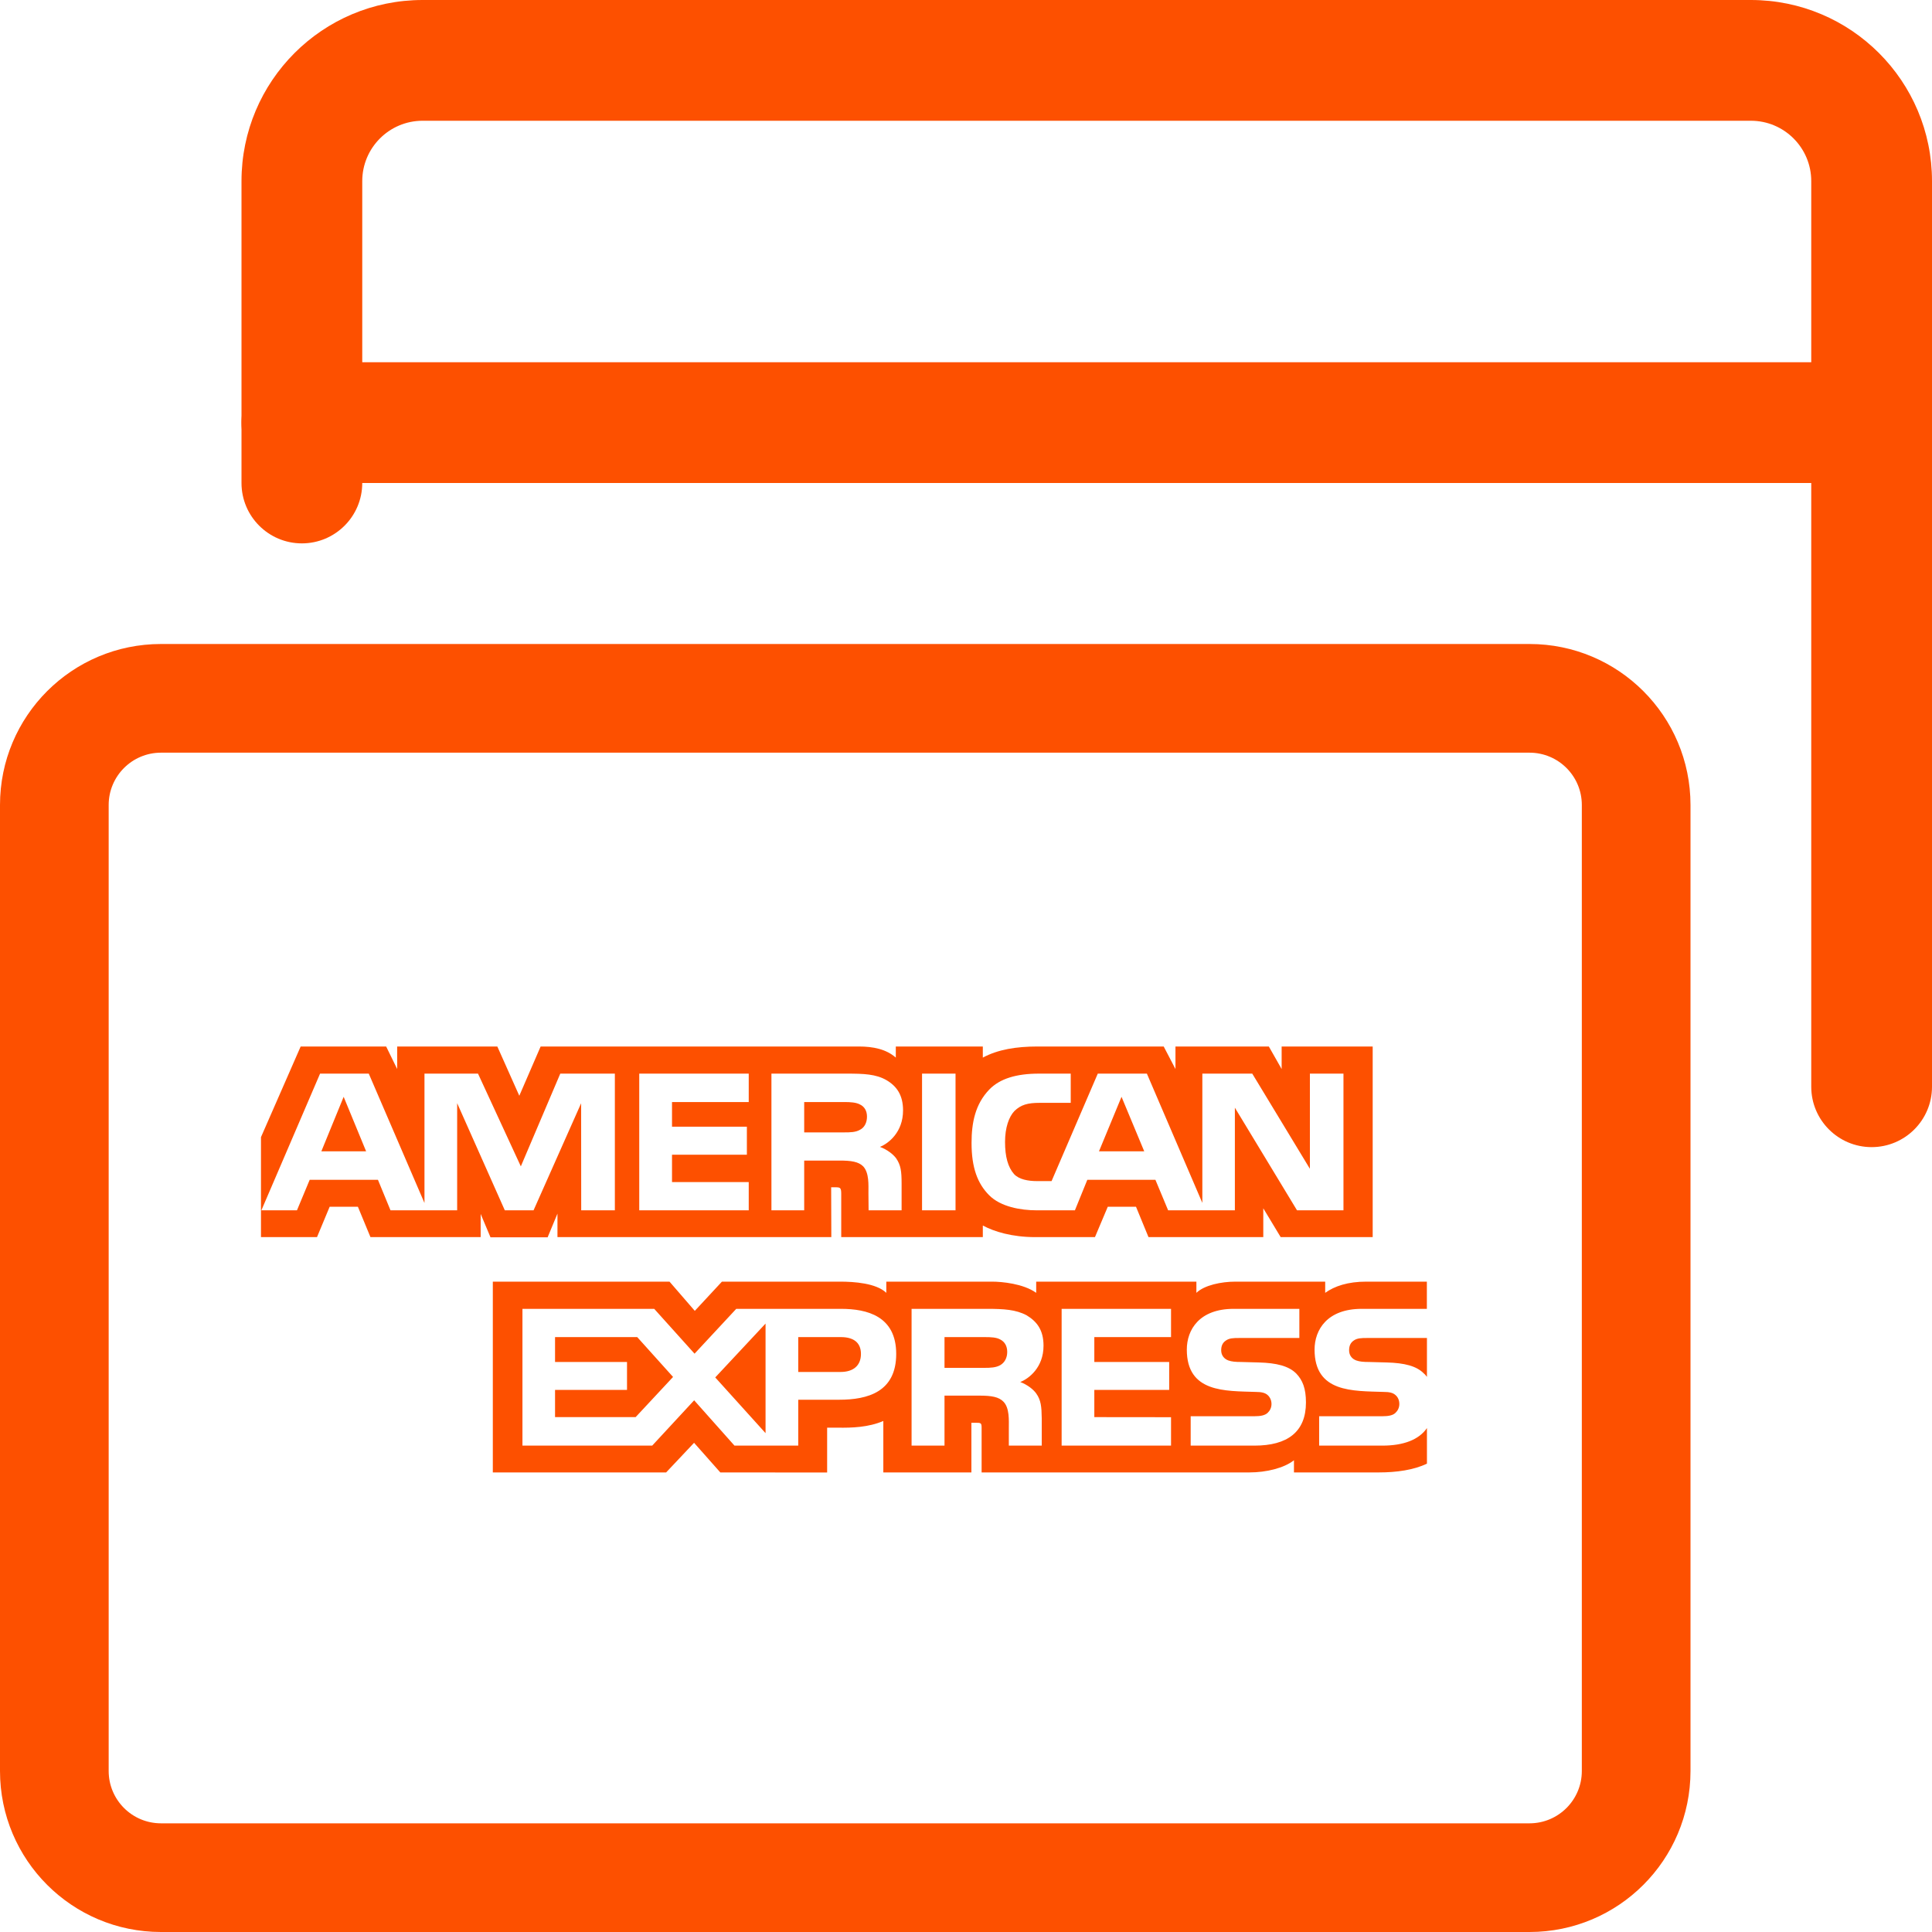
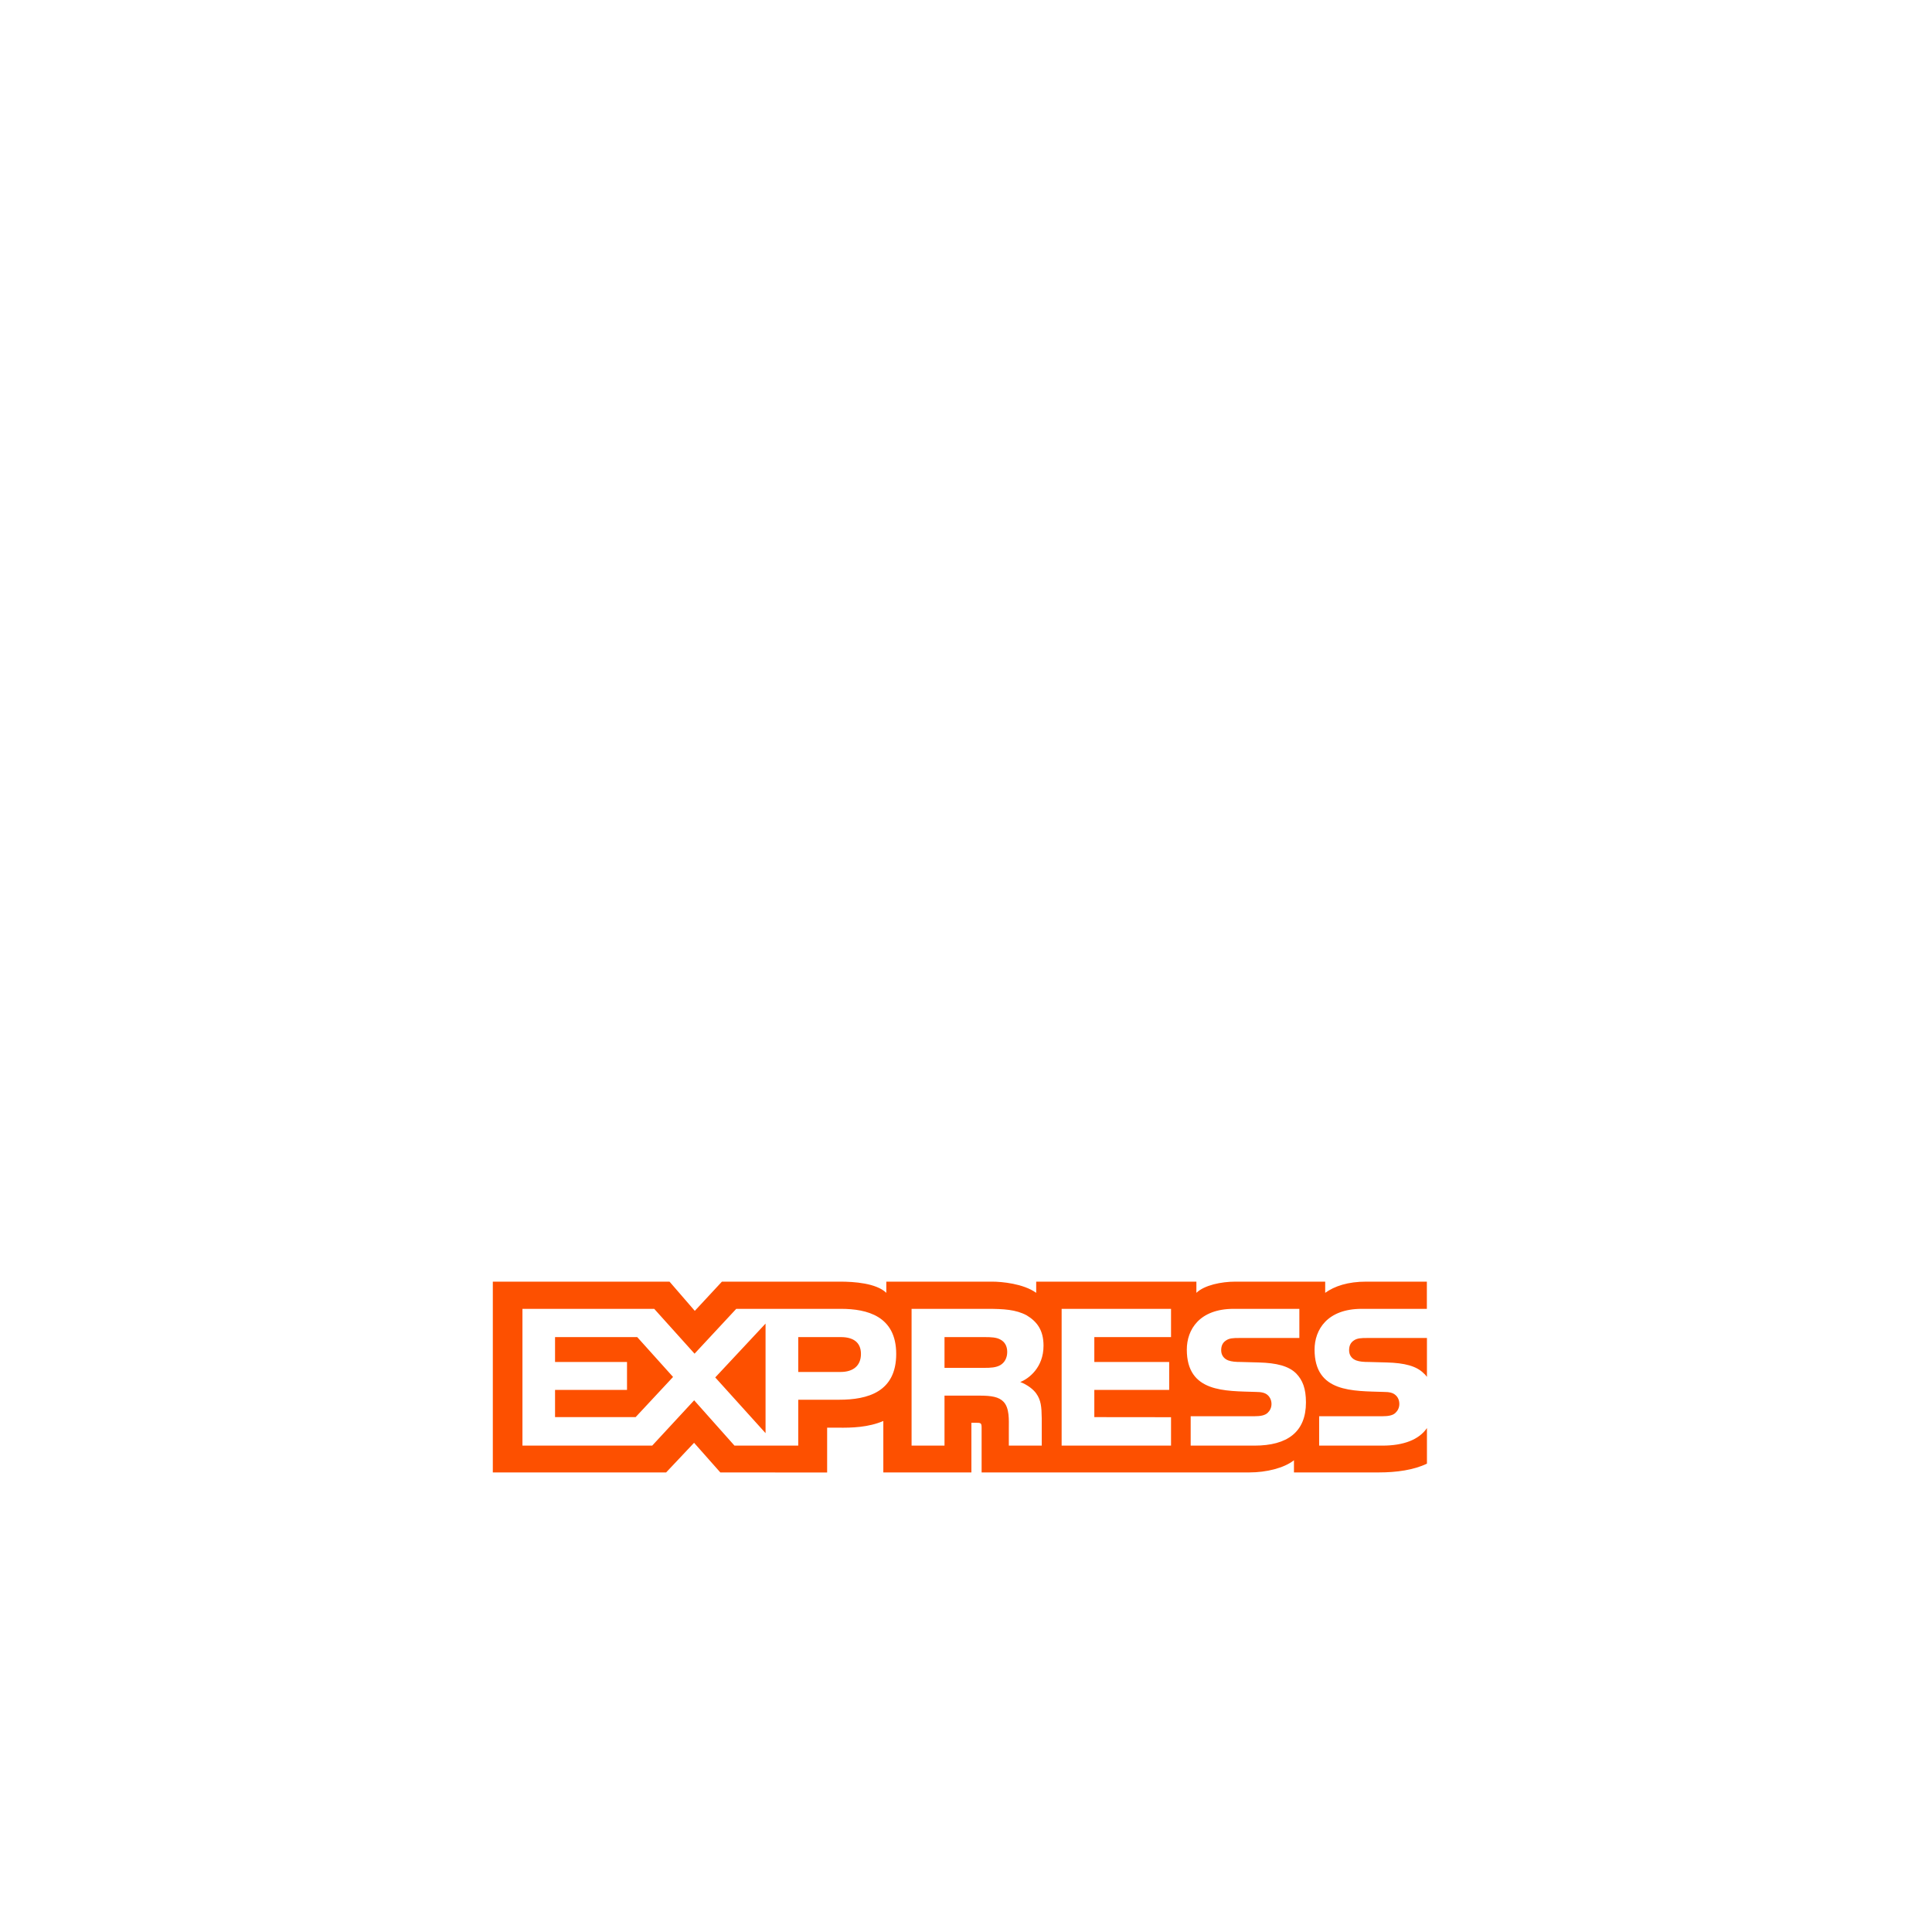
<svg xmlns="http://www.w3.org/2000/svg" width="24" height="24" viewBox="0 0 24 24" fill="none">
-   <path fill-rule="evenodd" clip-rule="evenodd" d="M3 2.25C3 1.007 4.007 0 5.25 0H21.75C22.993 0 24 1.007 24 2.25V13.5C24 13.914 23.664 14.25 23.25 14.25C22.836 14.25 22.5 13.914 22.5 13.5V2.25C22.5 1.836 22.164 1.5 21.75 1.5H5.25C4.836 1.5 4.5 1.836 4.5 2.25V6C4.5 6.414 4.164 6.75 3.75 6.75C3.336 6.75 3 6.414 3 6V2.25Z" fill="#FD5000" />
-   <path fill-rule="evenodd" clip-rule="evenodd" d="M3 5.25C3 4.836 3.336 4.5 3.75 4.5H23.25C23.664 4.5 24 4.836 24 5.25C24 5.664 23.664 6 23.25 6H3.75C3.336 6 3 5.664 3 5.25Z" fill="#FD5000" />
-   <path fill-rule="evenodd" clip-rule="evenodd" d="M19 9.35H2C1.641 9.35 1.35 9.641 1.35 10V22C1.35 22.359 1.641 22.65 2 22.65H19C19.359 22.65 19.65 22.359 19.65 22V10C19.65 9.641 19.359 9.35 19 9.35ZM2 8C0.895 8 0 8.895 0 10V22C0 23.105 0.895 24 2 24H19C20.105 24 21 23.105 21 22V10C21 8.895 20.105 8 19 8H2Z" fill="#FD5000" />
  <path fill-rule="evenodd" clip-rule="evenodd" d="M17.726 16.621H16.983C16.909 16.621 16.86 16.623 16.819 16.651C16.776 16.679 16.759 16.72 16.759 16.774C16.759 16.838 16.796 16.881 16.848 16.9C16.891 16.915 16.937 16.919 17.005 16.919L17.226 16.925C17.448 16.931 17.597 16.969 17.688 17.062C17.704 17.075 17.714 17.089 17.726 17.104V16.621ZM17.726 17.74C17.627 17.885 17.434 17.958 17.173 17.958H16.387V17.593H17.17C17.247 17.593 17.302 17.583 17.335 17.551C17.363 17.525 17.383 17.487 17.383 17.441C17.383 17.391 17.363 17.352 17.333 17.328C17.303 17.302 17.26 17.291 17.19 17.291C16.807 17.278 16.33 17.302 16.33 16.765C16.33 16.519 16.487 16.259 16.915 16.259H17.725V15.921H16.972C16.745 15.921 16.579 15.976 16.462 16.06V15.921H15.348C15.17 15.921 14.961 15.965 14.862 16.06V15.921H12.872V16.06C12.713 15.946 12.446 15.921 12.323 15.921H11.01V16.06C10.885 15.939 10.606 15.921 10.437 15.921H8.968L8.631 16.284L8.317 15.921H6.122V18.291H8.275L8.622 17.923L8.948 18.291L10.275 18.292V17.735H10.406C10.582 17.738 10.789 17.731 10.973 17.652V18.291H12.067V17.674H12.12C12.188 17.674 12.194 17.676 12.194 17.743V18.291H15.52C15.731 18.291 15.951 18.237 16.074 18.14V18.291H17.128C17.348 18.291 17.562 18.261 17.726 18.182V17.74ZM16.102 17.062C16.181 17.144 16.223 17.247 16.223 17.422C16.223 17.787 15.994 17.958 15.584 17.958H14.791V17.593H15.581C15.658 17.593 15.713 17.583 15.747 17.551C15.775 17.525 15.795 17.487 15.795 17.441C15.795 17.391 15.773 17.352 15.745 17.328C15.714 17.302 15.671 17.291 15.6 17.291C15.22 17.278 14.743 17.302 14.743 16.765C14.743 16.519 14.898 16.259 15.325 16.259H16.141V16.621H15.394C15.32 16.621 15.272 16.623 15.231 16.651C15.187 16.679 15.17 16.72 15.17 16.774C15.17 16.838 15.208 16.881 15.259 16.9C15.302 16.915 15.348 16.919 15.418 16.919L15.637 16.925C15.858 16.931 16.009 16.969 16.102 17.062ZM12.428 16.957C12.374 16.989 12.306 16.992 12.227 16.992H11.733V16.61H12.234C12.306 16.61 12.379 16.612 12.428 16.641C12.481 16.669 12.512 16.721 12.512 16.794C12.512 16.867 12.481 16.925 12.428 16.957ZM12.674 17.168C12.765 17.202 12.839 17.262 12.873 17.311C12.931 17.394 12.939 17.471 12.941 17.621V17.958H12.532V17.745C12.532 17.643 12.542 17.492 12.466 17.413C12.407 17.352 12.316 17.337 12.168 17.337H11.733V17.958H11.324V16.259H12.264C12.47 16.259 12.62 16.268 12.753 16.339C12.882 16.417 12.963 16.523 12.963 16.717C12.963 16.988 12.781 17.126 12.674 17.168ZM13.188 16.259H14.547V16.61H13.594V16.919H14.524V17.266H13.594V17.604L14.547 17.605V17.958H13.188V16.259ZM10.442 17.043H9.916V16.61H10.447C10.593 16.61 10.695 16.67 10.695 16.819C10.695 16.966 10.598 17.043 10.442 17.043ZM9.51 17.803L8.885 17.111L9.51 16.442V17.803ZM7.896 17.604H6.895V17.266H7.789V16.919H6.895V16.61H7.916L8.361 17.105L7.896 17.604ZM11.133 16.819C11.133 17.291 10.78 17.388 10.424 17.388H9.916V17.958H9.124L8.623 17.395L8.102 17.958H6.49V16.259H8.127L8.628 16.816L9.146 16.259H10.447C10.77 16.259 11.133 16.348 11.133 16.819Z" fill="#FD5000" />
-   <path fill-rule="evenodd" clip-rule="evenodd" d="M4.548 14.302L4.269 13.625L3.992 14.302H4.548ZM10.686 14.033C10.63 14.066 10.564 14.067 10.485 14.067H9.99V13.69H10.491C10.562 13.69 10.636 13.694 10.684 13.721C10.737 13.746 10.77 13.798 10.77 13.871C10.77 13.945 10.739 14.005 10.686 14.033ZM14.214 14.302L13.932 13.625L13.652 14.302H14.214ZM7.638 15.035H7.22L7.219 13.705L6.628 15.035H6.271L5.679 13.704V15.035H4.851L4.695 14.656H3.847L3.689 15.035H3.247L3.976 13.337H4.581L5.273 14.944V13.337H5.938L6.47 14.489L6.96 13.337H7.638L7.638 15.035ZM9.301 15.035H7.941V13.337H9.301V13.69H8.348V13.996H9.278V14.344H8.348V14.684H9.301V15.035ZM11.218 13.794C11.218 14.065 11.037 14.205 10.931 14.247C11.021 14.28 11.097 14.34 11.133 14.39C11.19 14.474 11.2 14.55 11.2 14.701V15.035H10.79L10.788 14.821C10.788 14.718 10.798 14.572 10.724 14.49C10.664 14.43 10.574 14.417 10.427 14.417H9.99V15.035H9.583V13.337H10.519C10.727 13.337 10.881 13.342 11.012 13.418C11.141 13.494 11.218 13.605 11.218 13.794ZM11.87 15.035H11.454V13.337H11.87V15.035ZM16.689 15.035H16.112L15.34 13.76V15.035H14.511L14.353 14.656H13.507L13.353 15.035H12.877C12.679 15.035 12.429 14.991 12.287 14.847C12.144 14.703 12.069 14.507 12.069 14.199C12.069 13.947 12.114 13.717 12.289 13.535C12.42 13.399 12.626 13.337 12.907 13.337H13.301V13.7H12.915C12.767 13.7 12.683 13.723 12.602 13.801C12.533 13.873 12.485 14.008 12.485 14.186C12.485 14.368 12.521 14.499 12.597 14.585C12.659 14.652 12.773 14.672 12.881 14.672H13.063L13.637 13.337H14.247L14.936 14.943V13.337H15.556L16.272 14.519V13.337H16.689V15.035ZM3.242 15.368H3.938L4.095 14.991H4.446L4.602 15.368H5.971V15.08L6.093 15.37H6.803L6.925 15.076V15.368H10.327L10.325 14.749H10.391C10.437 14.751 10.45 14.755 10.45 14.831V15.368H12.209V15.224C12.351 15.3 12.572 15.368 12.862 15.368H13.602L13.761 14.991H14.112L14.267 15.368H15.693V15.01L15.909 15.368H17.052V13H15.921V13.28L15.762 13H14.602V13.28L14.456 13H12.889C12.626 13 12.396 13.037 12.209 13.138V13H11.128V13.138C11.009 13.033 10.848 13 10.668 13H6.716L6.451 13.612L6.178 13H4.934V13.28L4.797 13H3.735L3.242 14.126L3.242 15.368Z" fill="#FD5000" />
</svg>